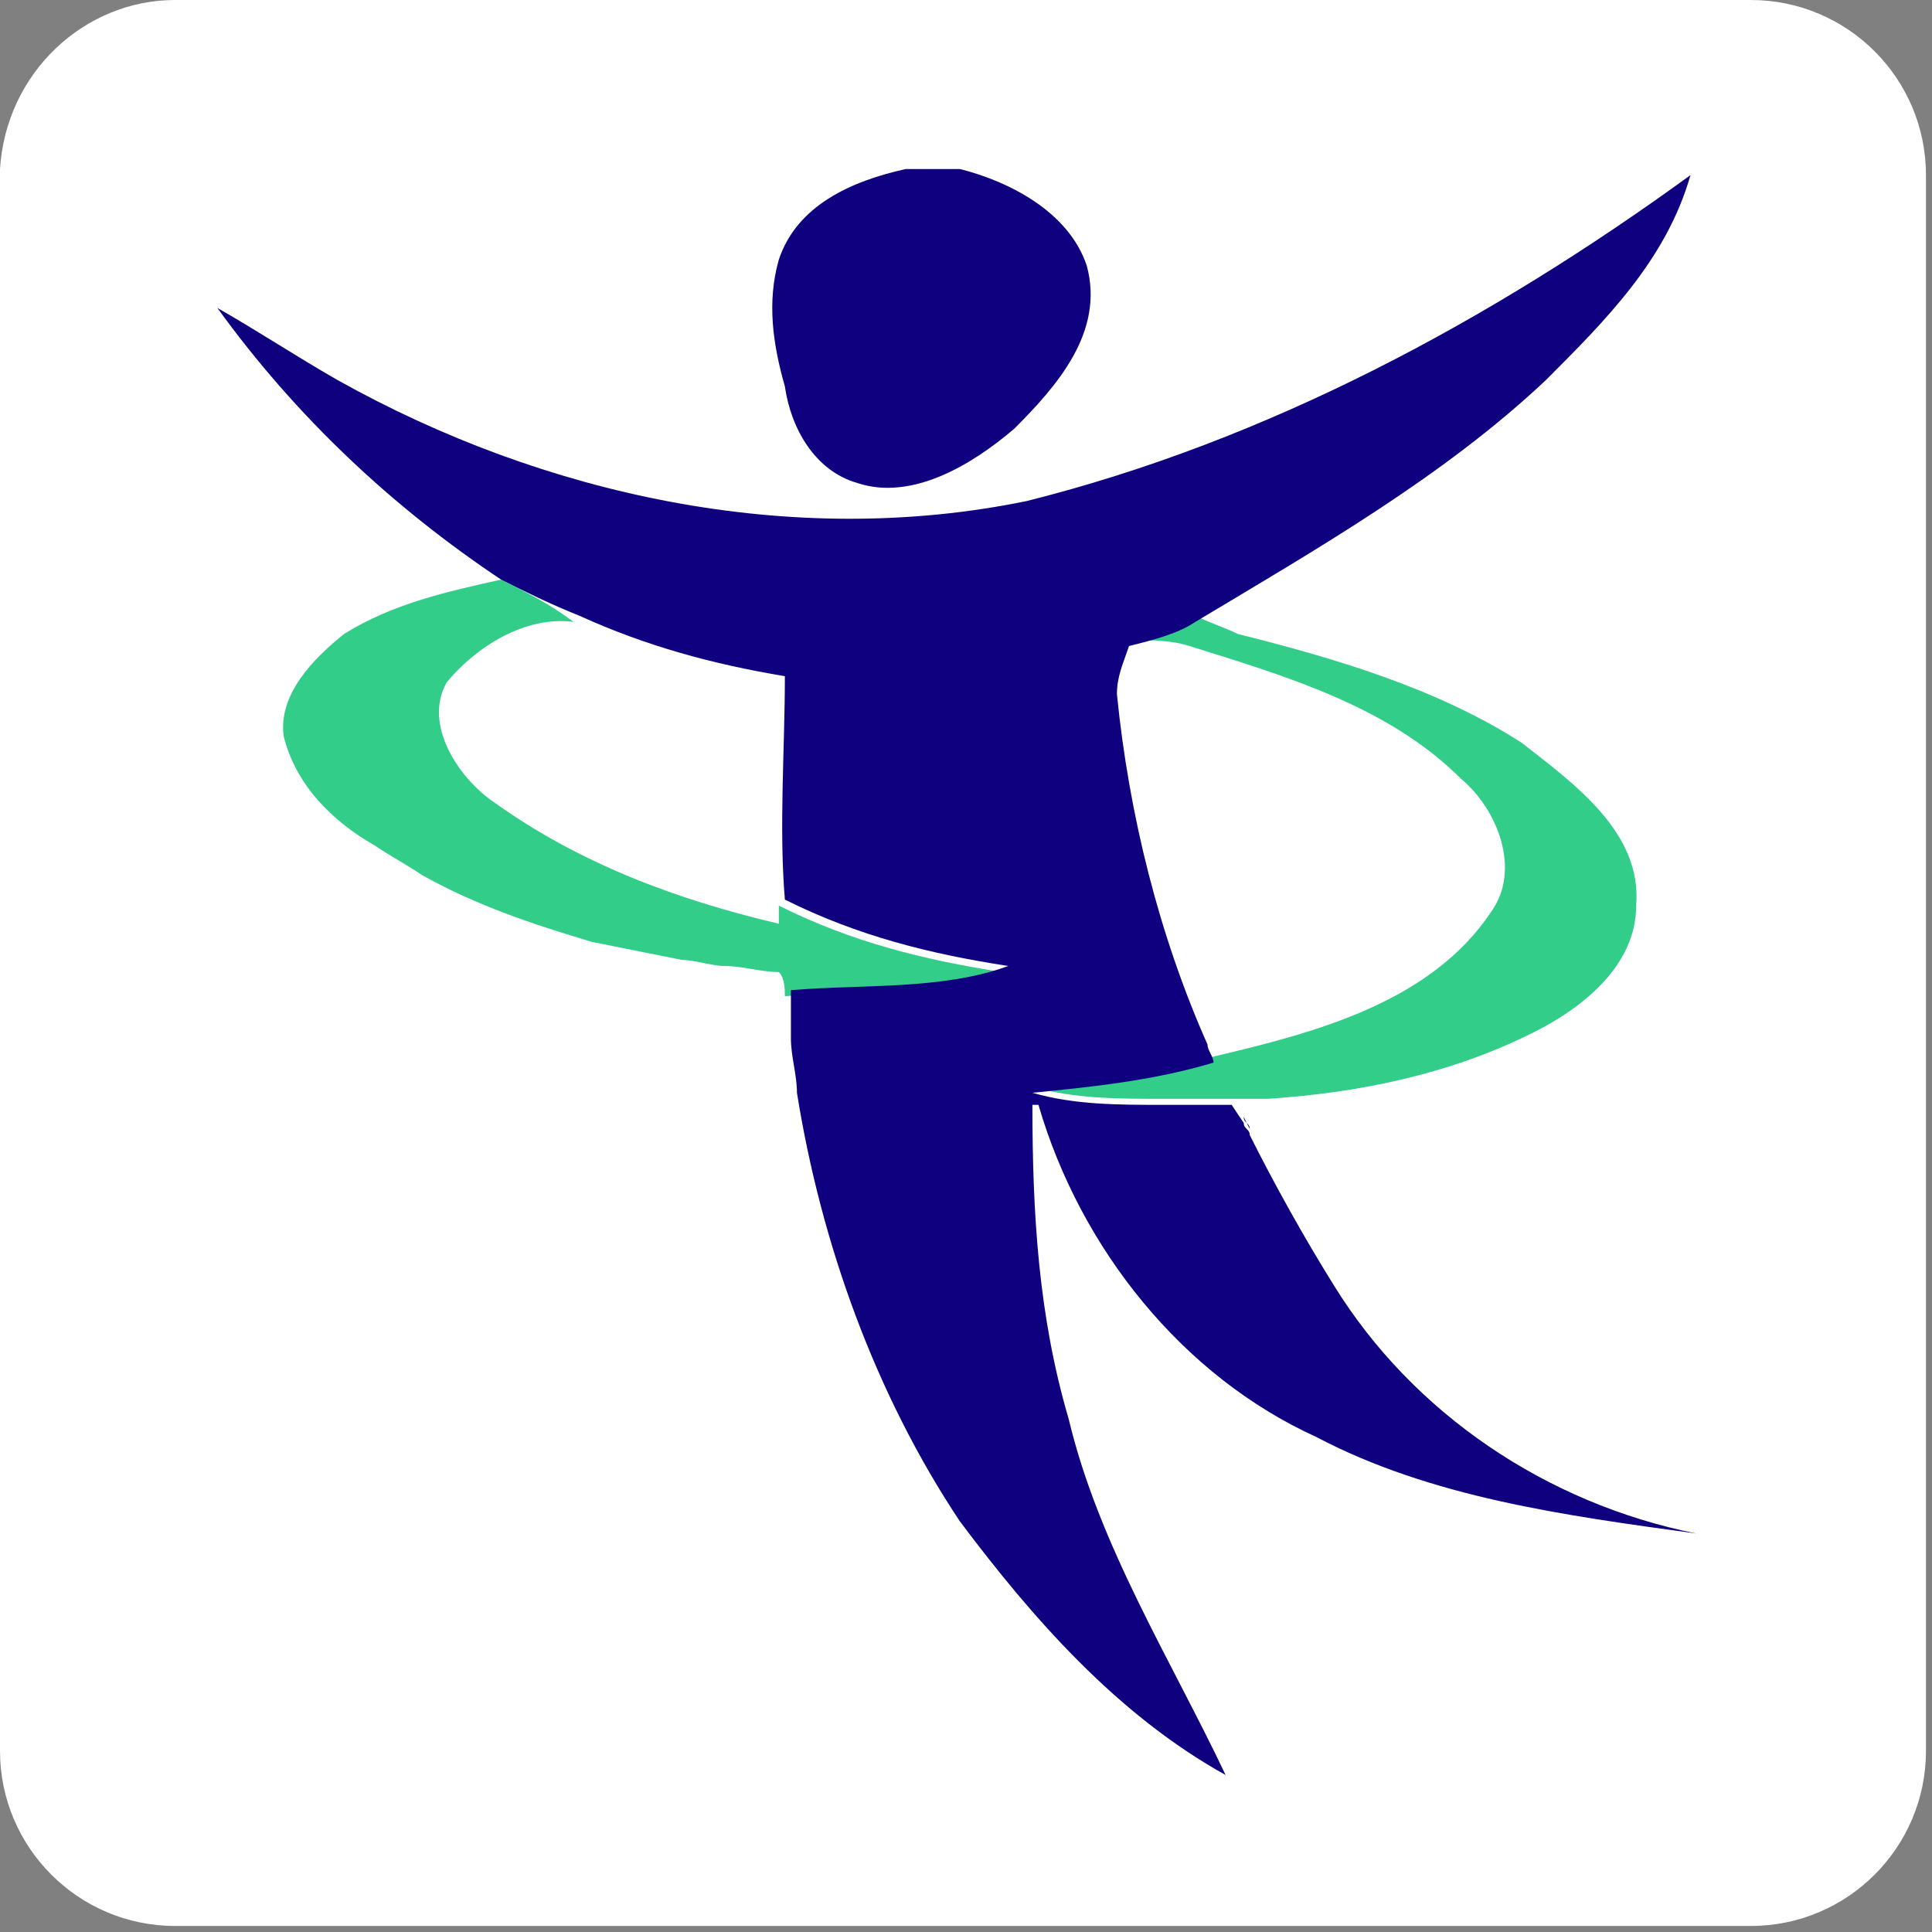
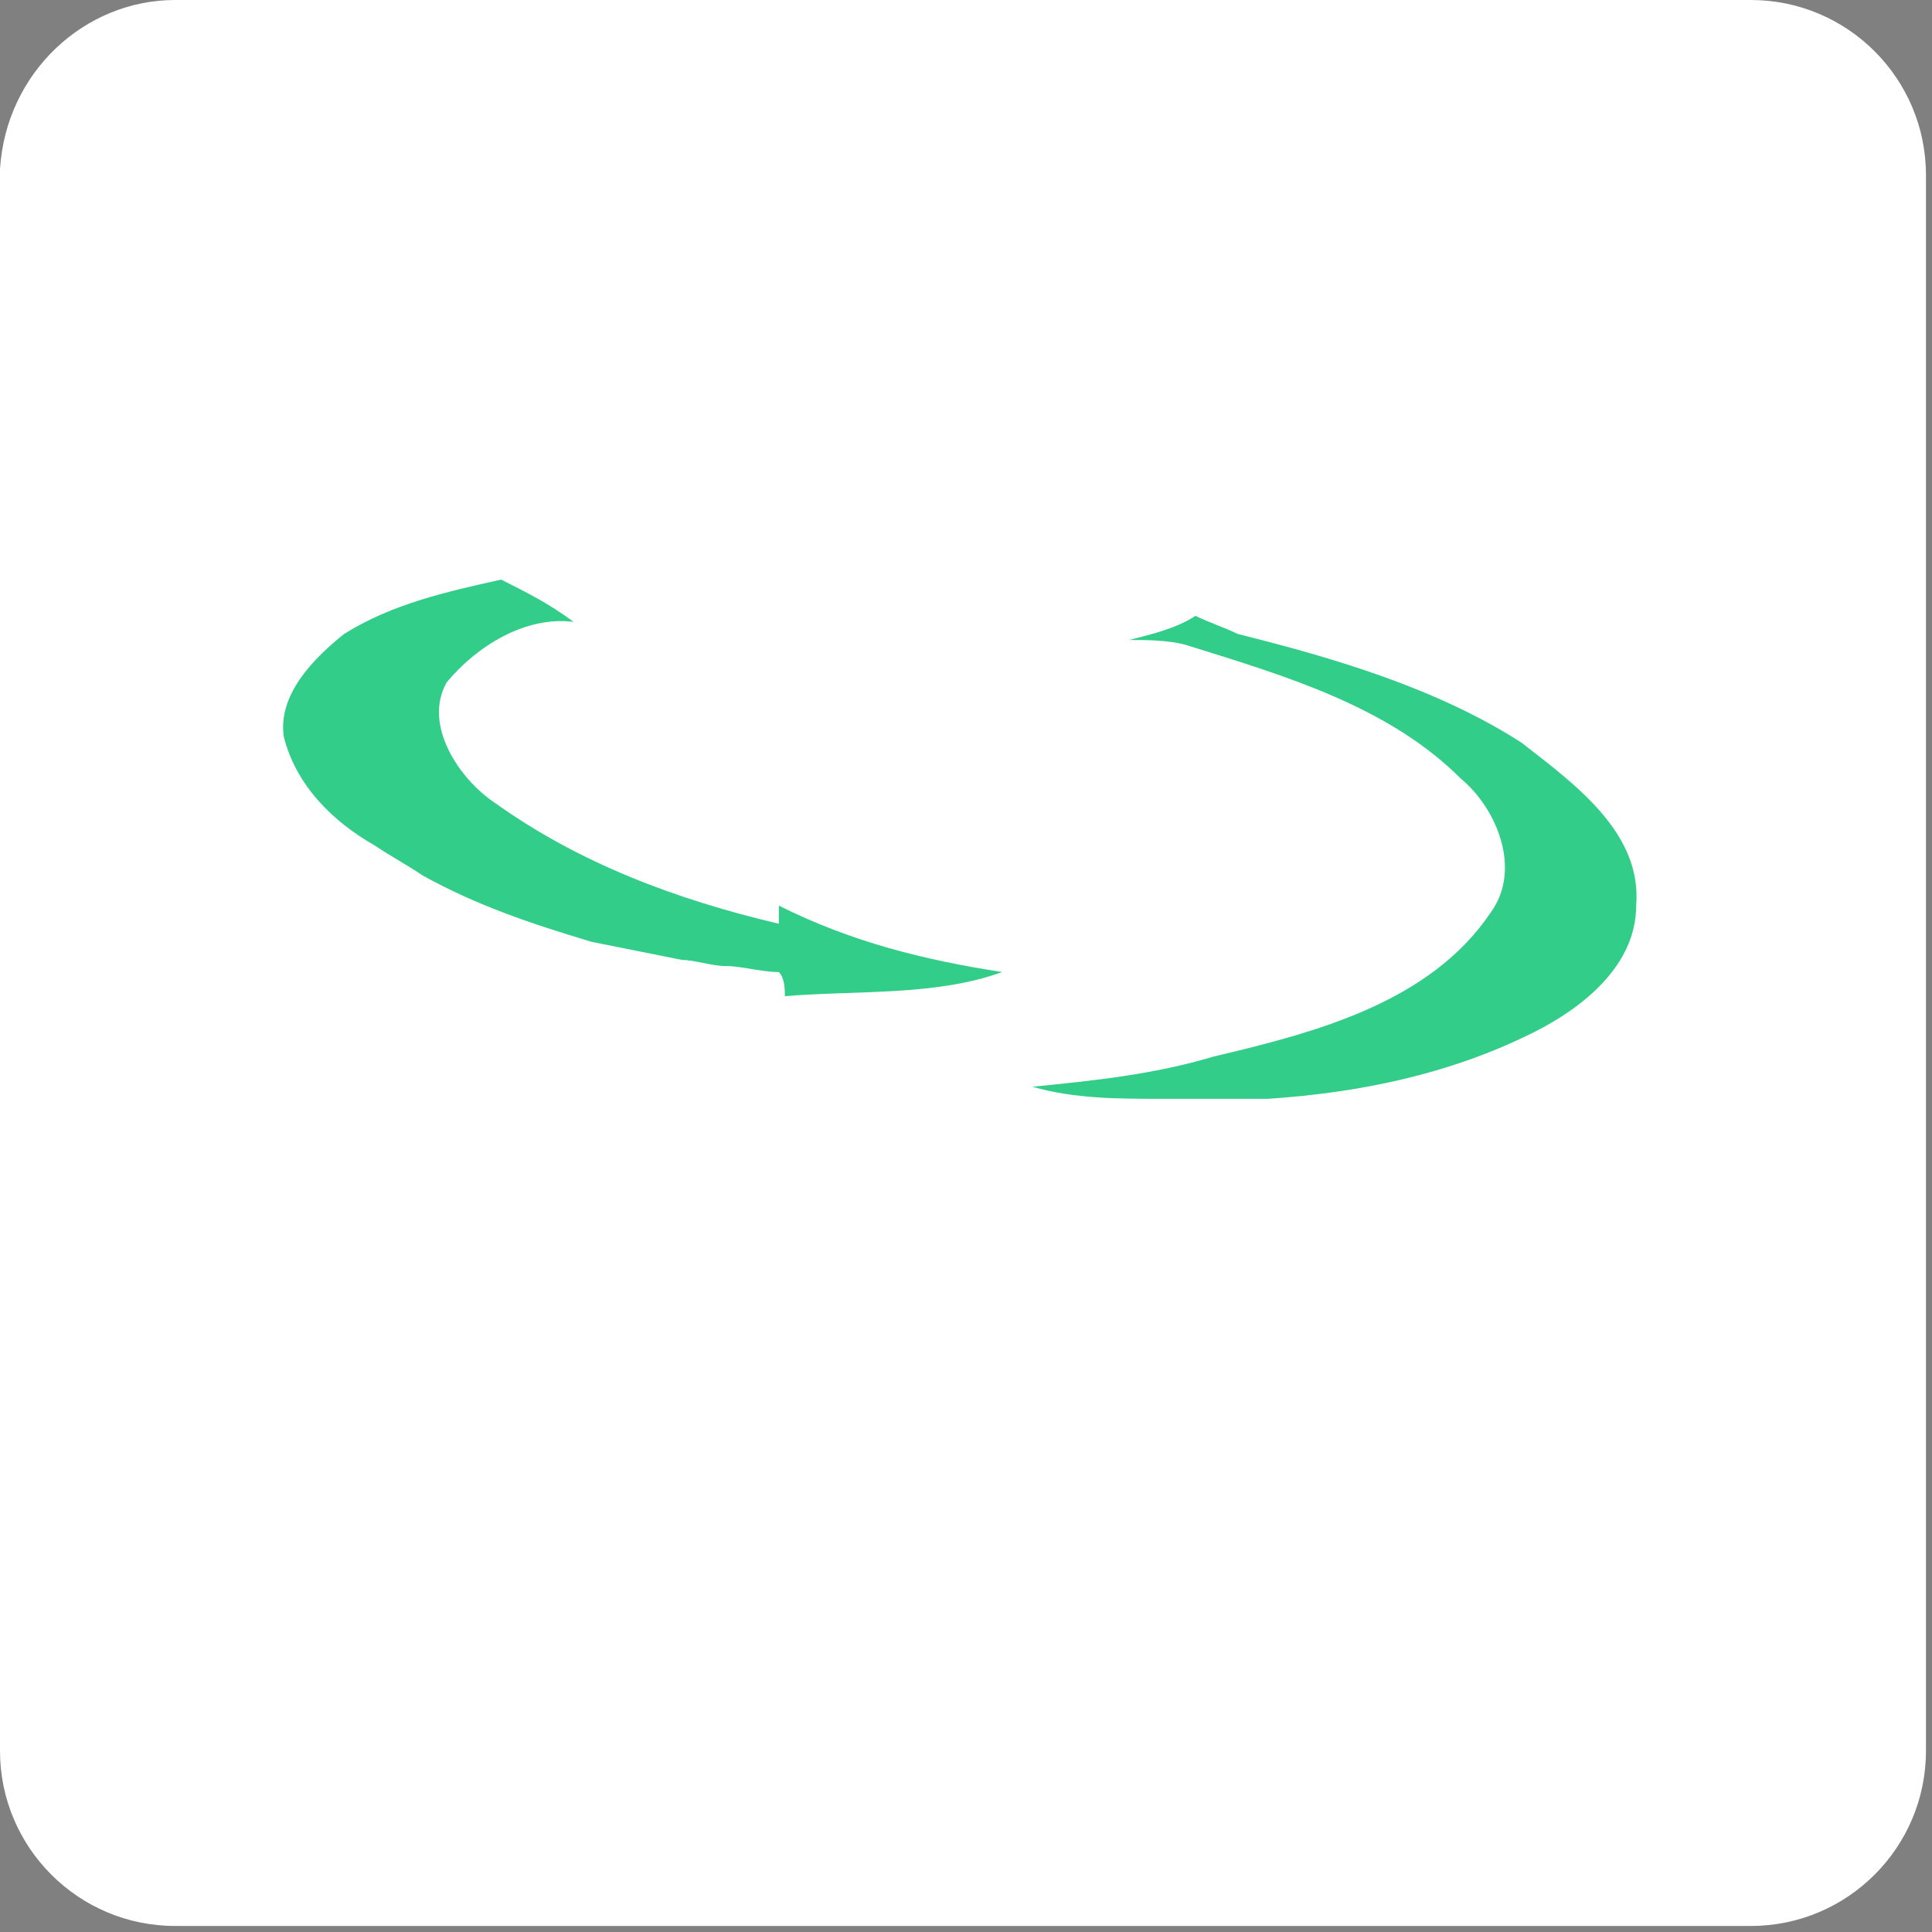
<svg xmlns="http://www.w3.org/2000/svg" version="1.1" id="Ebene_1" x="0px" y="0px" viewBox="0 0 32 32" style="enable-background:new 0 0 32 32;" xml:space="preserve">
  <rect x="0" y="0" width="32" height="32" fill="#808080" stroke="none" />
  <style type="text/css">
	.st0{fill:#FFFFFF;}
	.st1{fill:#0F0080;}
	.st2{fill:#33CD8A;}
</style>
  <path class="st0" d="M29,31.9H2.9c-1.6,0-2.9-1.3-2.9-2.9V2.8C0.1,1.2,1.4,0,2.9,0H29c1.6,0,2.9,1.3,2.9,2.9V29  C31.9,30.6,30.6,31.9,29,31.9z" />
  <g>
-     <path class="st1" d="M15,2.8h0.9C16.7,3,17.7,3.5,18,4.4c0.3,1.1-0.5,2-1.2,2.7c-0.7,0.6-1.7,1.2-2.6,0.9c-0.7-0.2-1.1-0.9-1.2-1.6   c-0.2-0.7-0.3-1.4-0.1-2.1C13.2,3.4,14.1,3,15,2.8z" />
-   </g>
+     </g>
  <g>
    <path class="st2" d="M27.1,15c0,1-0.9,1.7-1.7,2.1c-1.4,0.7-2.9,1-4.4,1.1c-0.2,0-0.4,0-0.6,0c-0.2,0-0.4,0-0.6,0   c-0.2,0-0.3,0-0.5,0c-0.8,0-1.5,0-2.2-0.2c1-0.1,2-0.2,3-0.5c1.7-0.4,3.6-0.9,4.6-2.4c0.5-0.7,0.1-1.7-0.5-2.2   c-1.2-1.2-2.9-1.7-4.5-2.2c-0.3-0.1-0.7-0.1-1-0.1c0.4-0.1,0.8-0.2,1.1-0.4c0.2,0.1,0.5,0.2,0.7,0.3c1.6,0.4,3.3,0.9,4.7,1.8   C26.1,13,27.2,13.8,27.1,15z" />
  </g>
  <path class="st2" d="M16.6,16.1c-1.3-0.2-2.5-0.5-3.7-1.1c0,0.1,0,0.2,0,0.3c-1.7-0.4-3.3-1-4.7-2c-0.6-0.4-1.2-1.3-0.8-2  c0.5-0.6,1.3-1.1,2.1-1C9.1,10,8.7,9.8,8.3,9.6C7.4,9.8,6.5,10,5.7,10.5c-0.5,0.4-1.1,1-1,1.7C4.9,13,5.5,13.6,6.2,14  c0.3,0.2,0.5,0.3,0.8,0.5c0.9,0.5,1.8,0.8,2.8,1.1c0.5,0.1,1,0.2,1.5,0.3c0.2,0,0.5,0.1,0.7,0.1c0.3,0,0.6,0.1,0.9,0.1  c0.1,0.1,0.1,0.3,0.1,0.4C14.2,16.4,15.5,16.5,16.6,16.1z M13,15.6C13,15.6,13,15.6,13,15.6C13,15.6,13,15.6,13,15.6  C13,15.6,13,15.6,13,15.6z" />
-   <path class="st1" d="M22.1,21.3c-0.5-0.8-1-1.7-1.4-2.5c0-0.1-0.1-0.1-0.1-0.2h0l-0.2-0.3c-0.2,0-0.4,0-0.6,0c-0.2,0-0.3,0-0.5,0  c-0.8,0-1.5,0-2.2-0.2c1-0.1,2-0.2,3-0.5c0-0.1-0.1-0.2-0.1-0.3c-0.8-1.8-1.3-3.8-1.5-5.8c0-0.3,0.1-0.5,0.2-0.8  c0.4-0.1,0.8-0.2,1.1-0.4c2-1.2,4.1-2.4,5.8-4c1-1,2-2,2.4-3.4c-3.3,2.4-7,4.4-11,5.4c-3.9,0.8-8-0.1-11.4-2  C4.9,5.9,4.3,5.5,3.6,5.1c1.3,1.8,2.9,3.3,4.7,4.5c0.4,0.2,0.8,0.4,1.3,0.6c1.1,0.5,2.2,0.8,3.4,1c0,1.2-0.1,2.5,0,3.7  c1.2,0.6,2.4,0.9,3.7,1.1c-1.1,0.4-2.4,0.3-3.6,0.4c0,0.3,0,0.5,0,0.8c0,0.3,0.1,0.6,0.1,0.9c0.4,2.5,1.3,5,2.7,7.1  c1.2,1.6,2.6,3.2,4.4,4.2c-0.9-1.9-2.1-3.8-2.6-5.9c-0.5-1.7-0.6-3.4-0.6-5.2l0.1,0c0.7,2.4,2.4,4.5,4.6,5.5c1.9,1,4.1,1.3,6.3,1.6  C25.6,24.9,23.4,23.4,22.1,21.3z" />
-   <path class="st1" d="M20.6,18.5c0,0.1,0.1,0.1,0.1,0.2l0,0L20.6,18.5L20.6,18.5z" />
</svg>